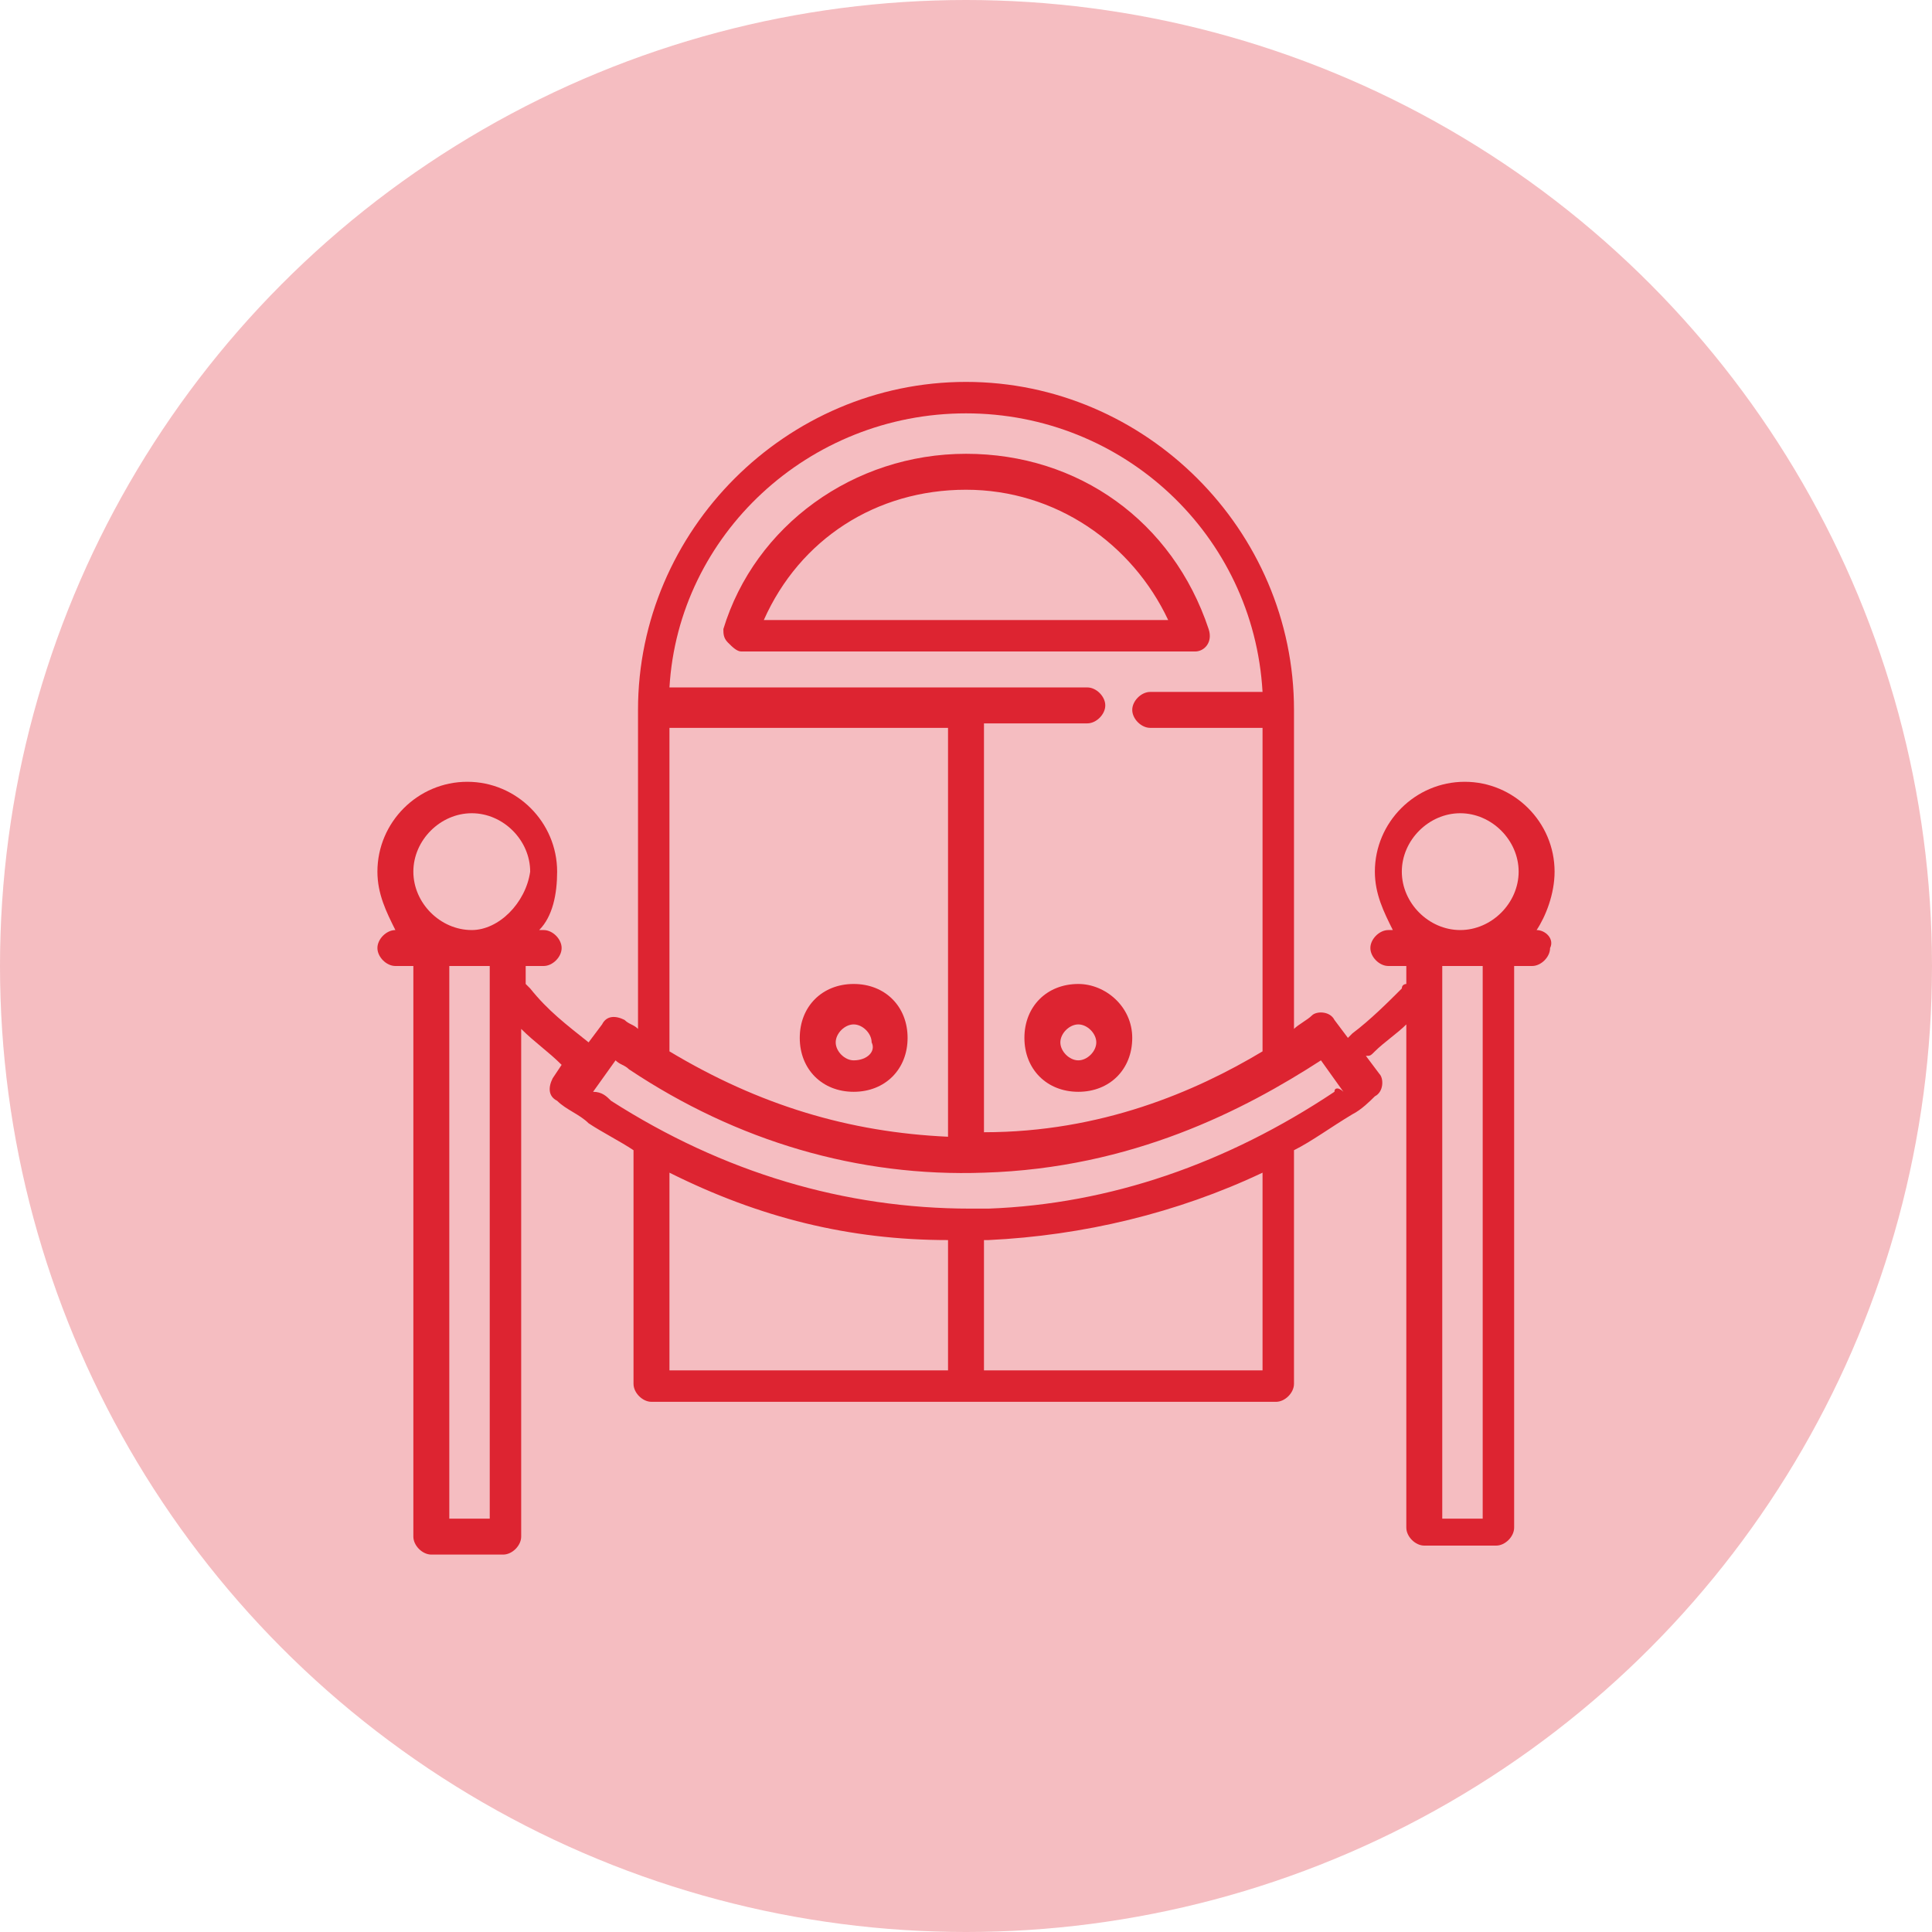
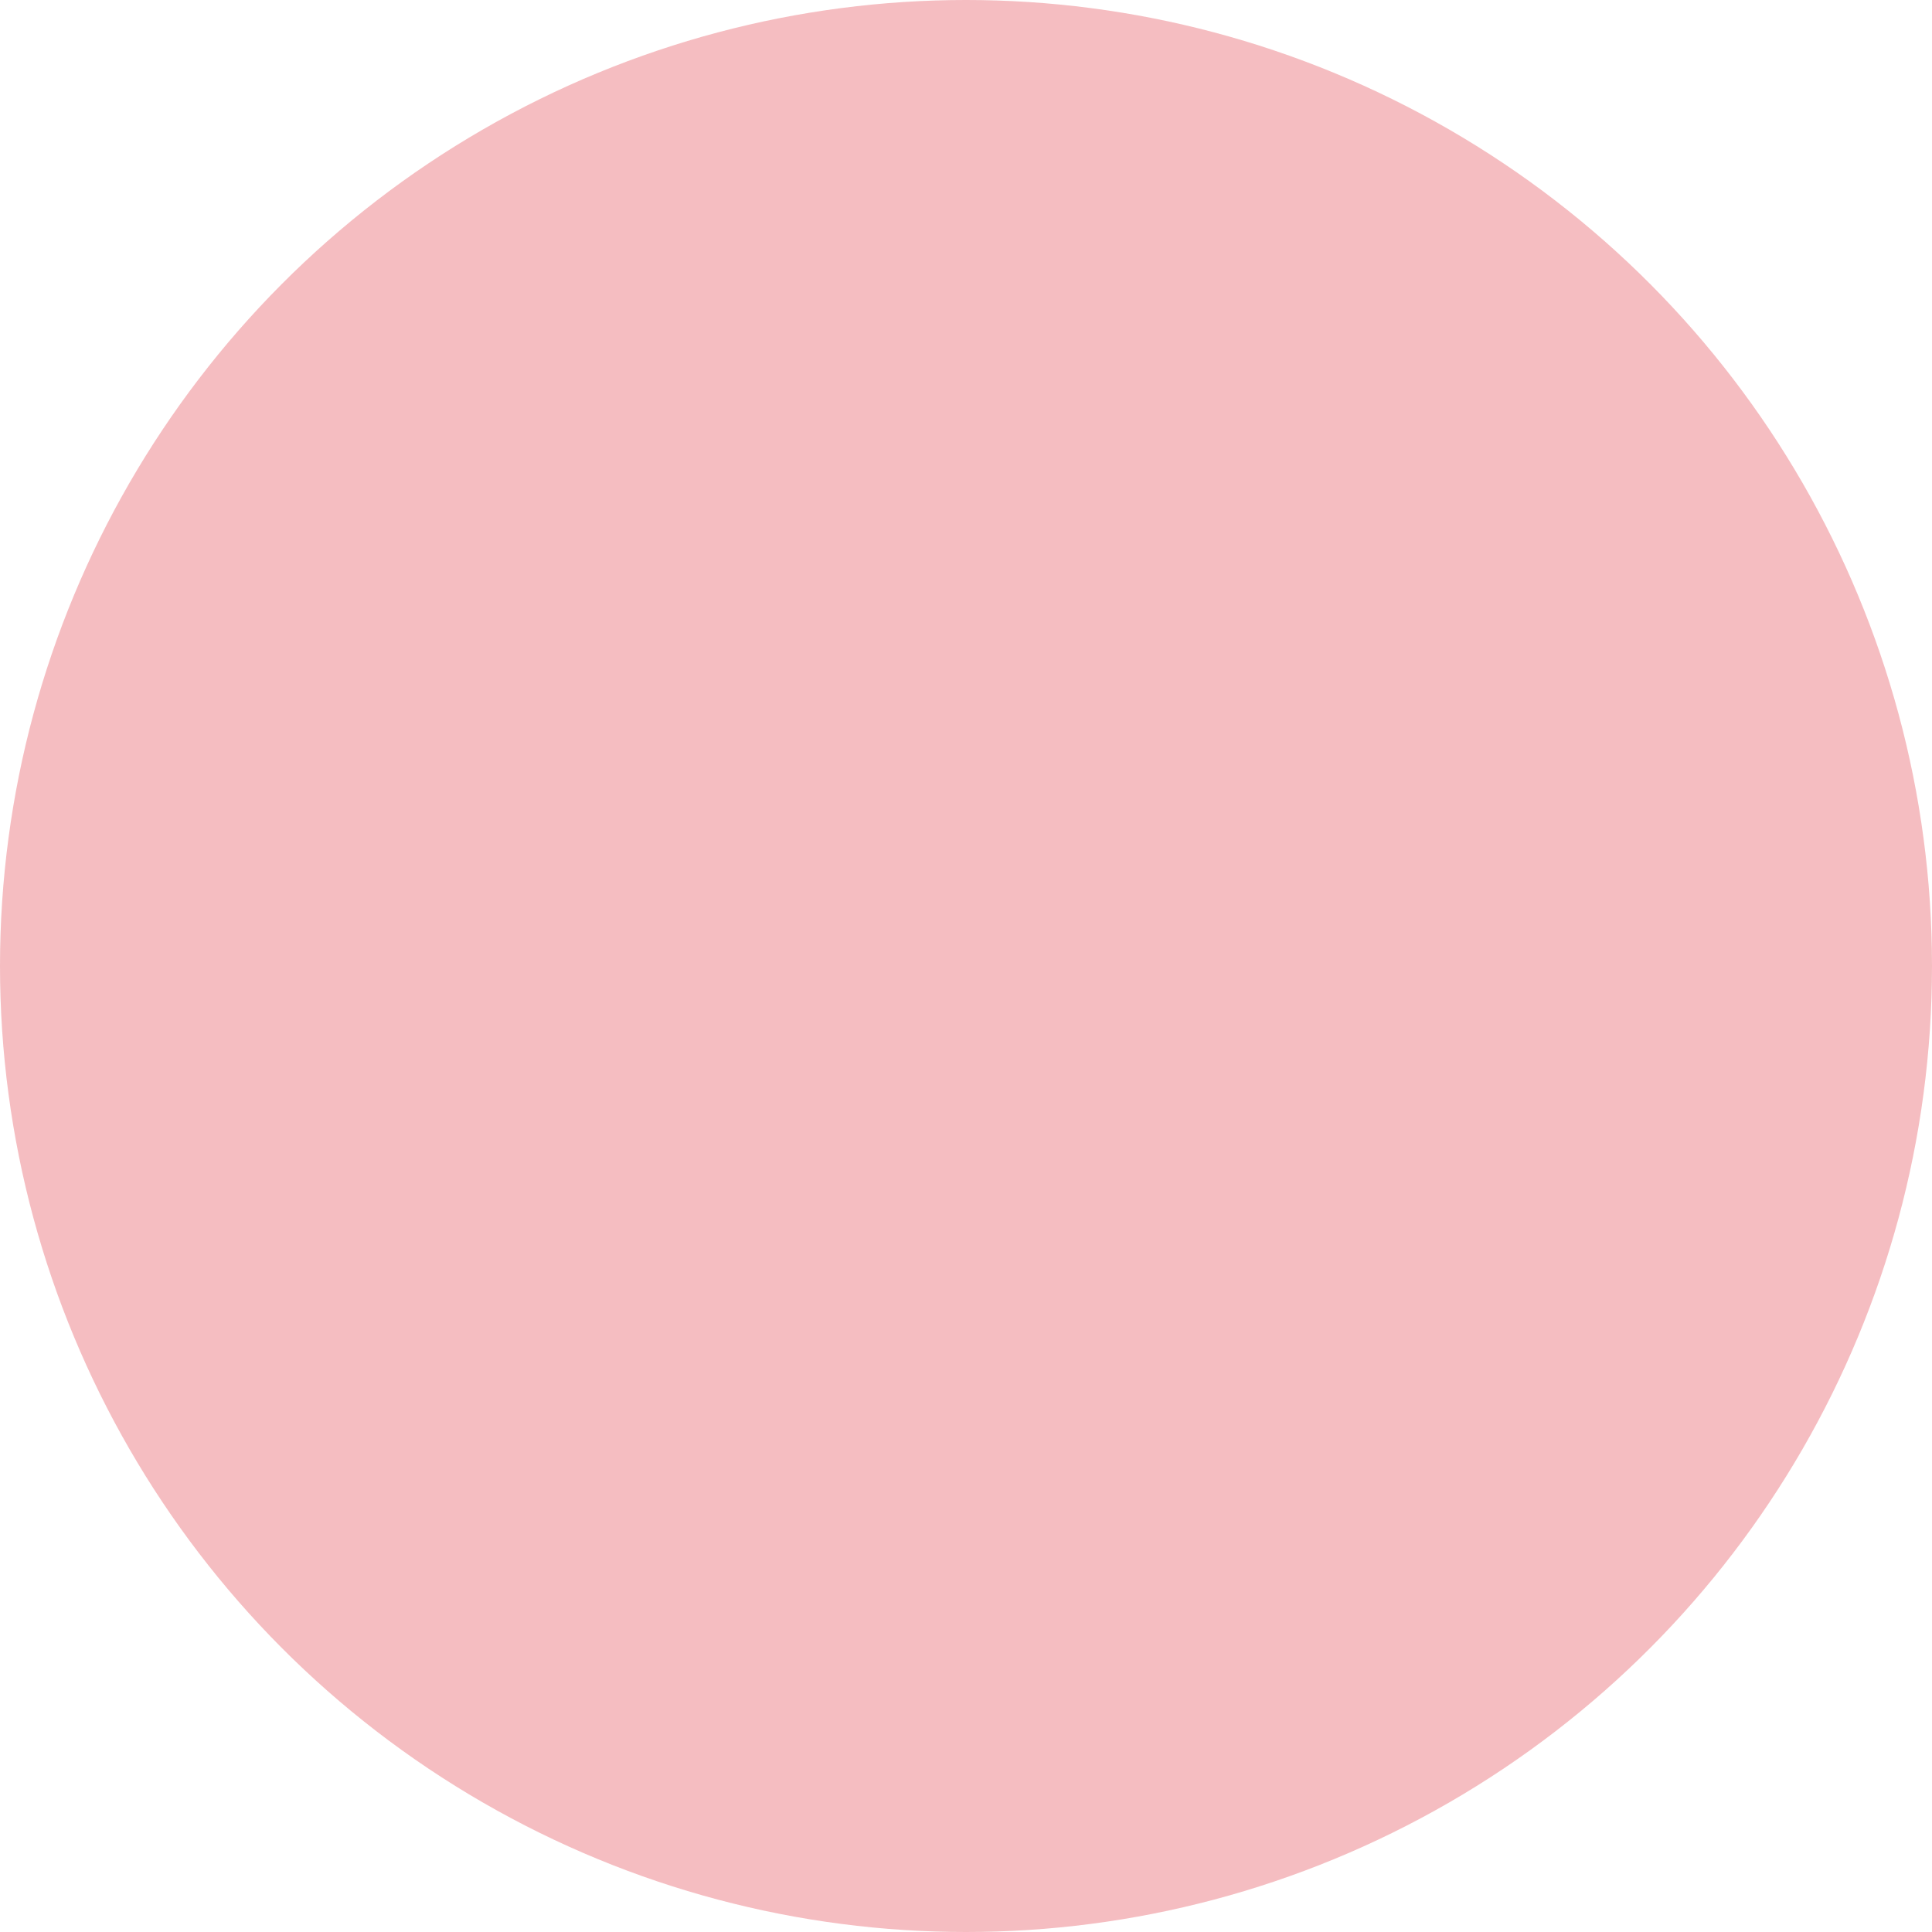
<svg xmlns="http://www.w3.org/2000/svg" version="1.1" id="Capa_1" x="0px" y="0px" viewBox="0 0 43 43" style="enable-background:new 0 0 43 43;" xml:space="preserve">
  <style type="text/css">
	.st0{opacity:0.3;fill:#DD2431;}
	.st1{fill:#DD2431;}
</style>
  <g>
    <circle class="st0" cx="21.5" cy="21.5" r="21.5" />
    <g>
      <g>
        <g>
-           <path class="st1" d="M26.9,14c-0.8-2.4-2.9-3.9-5.4-3.9c-2.5,0-4.7,1.6-5.4,3.9c0,0.1,0,0.2,0.1,0.3c0.1,0.1,0.2,0.2,0.3,0.2      h10.1C26.8,14.5,27,14.3,26.9,14z M17,13.8c0.8-1.8,2.5-2.9,4.5-2.9c2,0,3.7,1.2,4.5,2.9H17z" />
-         </g>
+           </g>
      </g>
      <g>
        <g>
-           <path class="st1" d="M24,21.9c-0.7,0-1.2,0.5-1.2,1.2s0.5,1.2,1.2,1.2s1.2-0.5,1.2-1.2S24.6,21.9,24,21.9z M24,23.6      c-0.2,0-0.4-0.2-0.4-0.4c0-0.2,0.2-0.4,0.4-0.4s0.4,0.2,0.4,0.4C24.4,23.4,24.2,23.6,24,23.6z" />
-         </g>
+           </g>
      </g>
      <g>
        <g>
-           <path class="st1" d="M19,21.9c-0.7,0-1.2,0.5-1.2,1.2s0.5,1.2,1.2,1.2s1.2-0.5,1.2-1.2S19.7,21.9,19,21.9z M19,23.6      c-0.2,0-0.4-0.2-0.4-0.4c0-0.2,0.2-0.4,0.4-0.4s0.4,0.2,0.4,0.4C19.5,23.4,19.3,23.6,19,23.6z" />
-         </g>
+           </g>
      </g>
      <g>
        <g>
-           <path class="st1" d="M34.2,20.7L34.2,20.7c0.2-0.3,0.4-0.8,0.4-1.3c0-1.1-0.9-2-2-2c-1.1,0-2,0.9-2,2c0,0.5,0.2,0.9,0.4,1.3      h-0.1c-0.2,0-0.4,0.2-0.4,0.4c0,0.2,0.2,0.4,0.4,0.4h0.4v0.4c0,0-0.1,0-0.1,0.1c-0.3,0.3-0.7,0.7-1.1,1c0,0-0.1,0.1-0.1,0.1      l-0.3-0.4c-0.1-0.2-0.4-0.2-0.5-0.1c-0.1,0.1-0.3,0.2-0.4,0.3v-7.1c0-4-3.3-7.3-7.3-7.3s-7.3,3.3-7.3,7.3v7.1      c-0.1-0.1-0.2-0.1-0.3-0.2c-0.2-0.1-0.4-0.1-0.5,0.1l-0.3,0.4c-0.5-0.4-0.9-0.7-1.3-1.2c0,0,0,0-0.1-0.1v-0.4h0.4      c0.2,0,0.4-0.2,0.4-0.4c0-0.2-0.2-0.4-0.4-0.4H12c0.3-0.3,0.4-0.8,0.4-1.3c0-1.1-0.9-2-2-2c-1.1,0-2,0.9-2,2      c0,0.5,0.2,0.9,0.4,1.3H8.8c-0.2,0-0.4,0.2-0.4,0.4c0,0.2,0.2,0.4,0.4,0.4h0.4v12.7c0,0.2,0.2,0.4,0.4,0.4h1.6      c0.2,0,0.4-0.2,0.4-0.4V22.9c0.3,0.3,0.6,0.5,0.9,0.8L12.3,24c-0.1,0.2-0.1,0.4,0.1,0.5c0.2,0.2,0.5,0.3,0.7,0.5      c0.3,0.2,0.7,0.4,1,0.6v5.2c0,0.2,0.2,0.4,0.4,0.4h13.9c0.2,0,0.4-0.2,0.4-0.4v-5.2c0.4-0.2,0.8-0.5,1.3-0.8      c0.2-0.1,0.4-0.3,0.5-0.4c0.2-0.1,0.2-0.4,0.1-0.5l-0.3-0.4c0.1,0,0.1,0,0.2-0.1c0.2-0.2,0.5-0.4,0.7-0.6v11.2      c0,0.2,0.2,0.4,0.4,0.4h1.6c0.2,0,0.4-0.2,0.4-0.4V21.5h0.4c0.2,0,0.4-0.2,0.4-0.4C34.6,20.9,34.4,20.7,34.2,20.7z M10.9,33.8      H10V21.5h0.9V33.8z M10.5,20.7c-0.7,0-1.3-0.6-1.3-1.3s0.6-1.3,1.3-1.3c0.7,0,1.3,0.6,1.3,1.3C11.7,20.1,11.1,20.7,10.5,20.7z       M21.5,9.2c3.5,0,6.4,2.7,6.6,6.2h-2.5c-0.2,0-0.4,0.2-0.4,0.4c0,0.2,0.2,0.4,0.4,0.4h2.5v7.2c-1.5,0.9-3.6,1.8-6.2,1.8v-9.1      h2.3c0.2,0,0.4-0.2,0.4-0.4c0-0.2-0.2-0.4-0.4-0.4h-9.3C15.1,11.9,18,9.2,21.5,9.2z M14.9,16.2h6.2v9.1      c-2.2-0.1-4.2-0.7-6.2-1.9C14.9,23.3,14.9,16.2,14.9,16.2z M21.1,30.5h-6.2v-4.4c2,1,4,1.5,6.2,1.5L21.1,30.5L21.1,30.5z       M28.1,30.5h-6.2v-2.9c0,0,0,0,0.1,0c2.1-0.1,4.2-0.6,6.1-1.5V30.5z M29.7,24.3c-2.4,1.6-5,2.5-7.7,2.6c-0.1,0-0.3,0-0.4,0      c-2.8,0-5.5-0.8-8-2.4c-0.1-0.1-0.2-0.2-0.4-0.2l0.5-0.7c0.1,0.1,0.2,0.1,0.3,0.2c2.4,1.6,5.1,2.4,7.9,2.3      c3.3-0.1,5.8-1.4,7.5-2.5l0.5,0.7C29.8,24.2,29.7,24.2,29.7,24.3z M33,33.8h-0.9V21.5H33V33.8z M32.5,20.7      c-0.7,0-1.3-0.6-1.3-1.3s0.6-1.3,1.3-1.3c0.7,0,1.3,0.6,1.3,1.3C33.8,20.1,33.2,20.7,32.5,20.7z" />
-         </g>
+           </g>
      </g>
    </g>
  </g>
</svg>